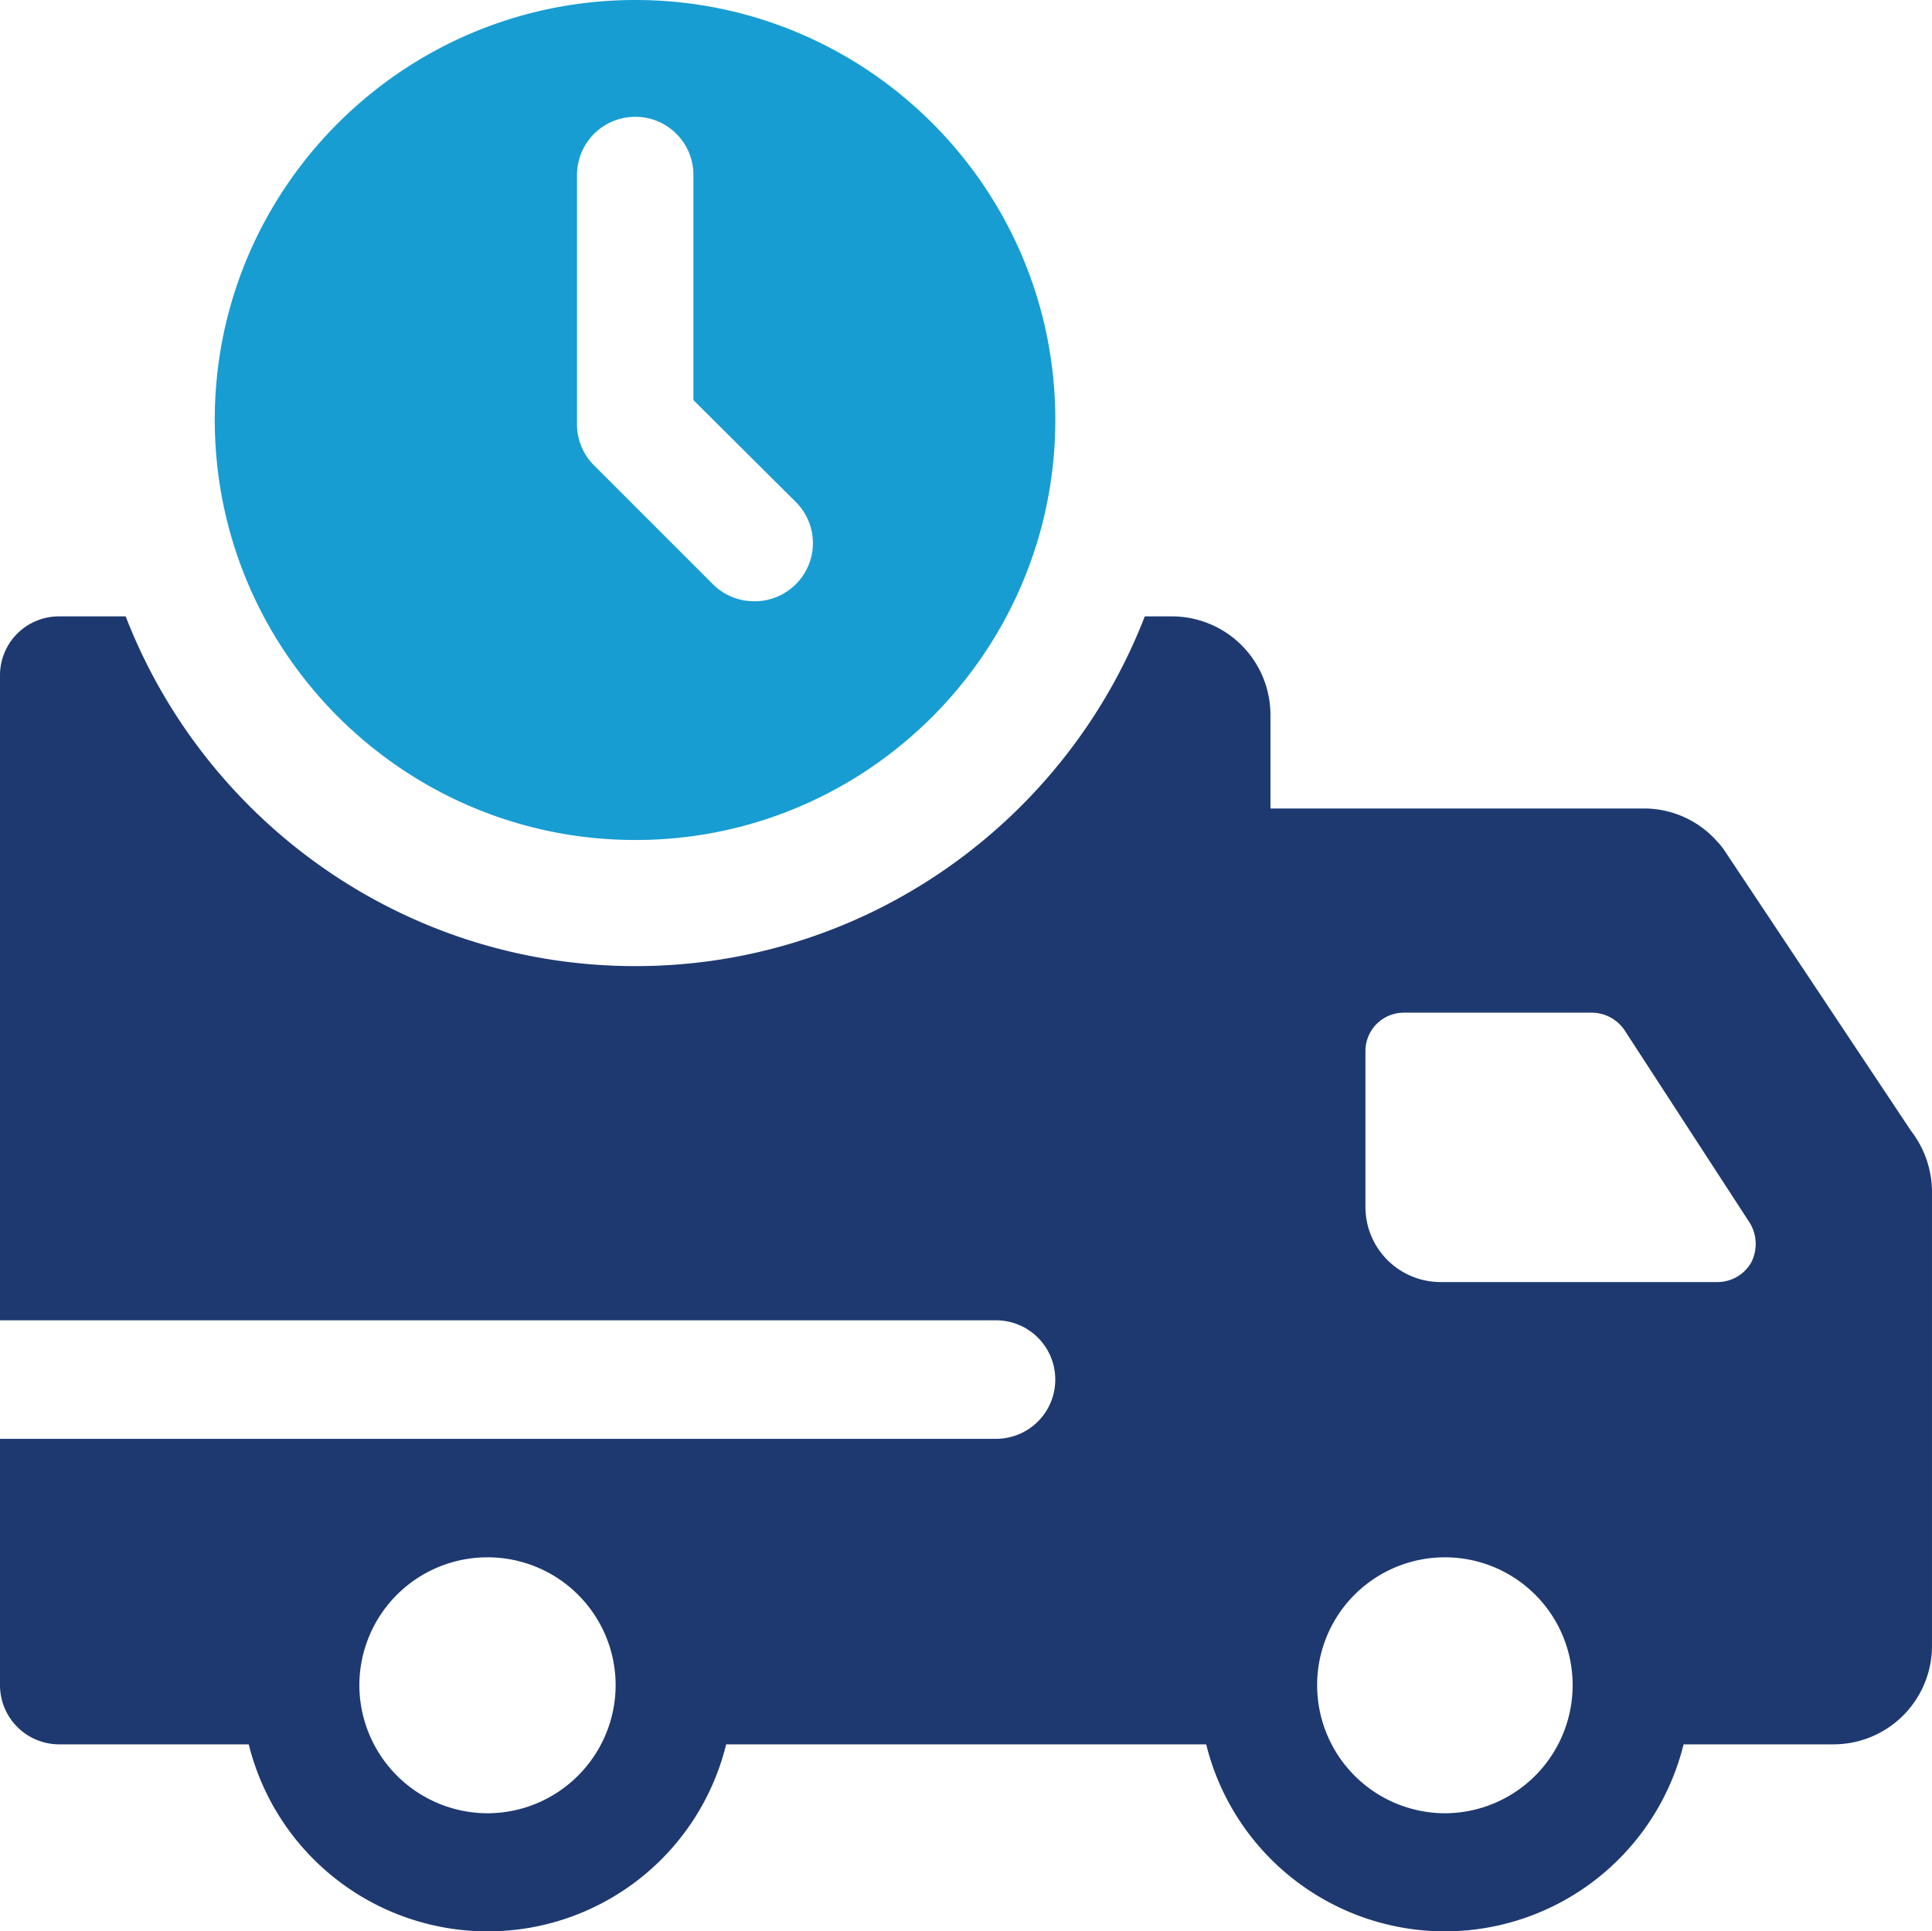
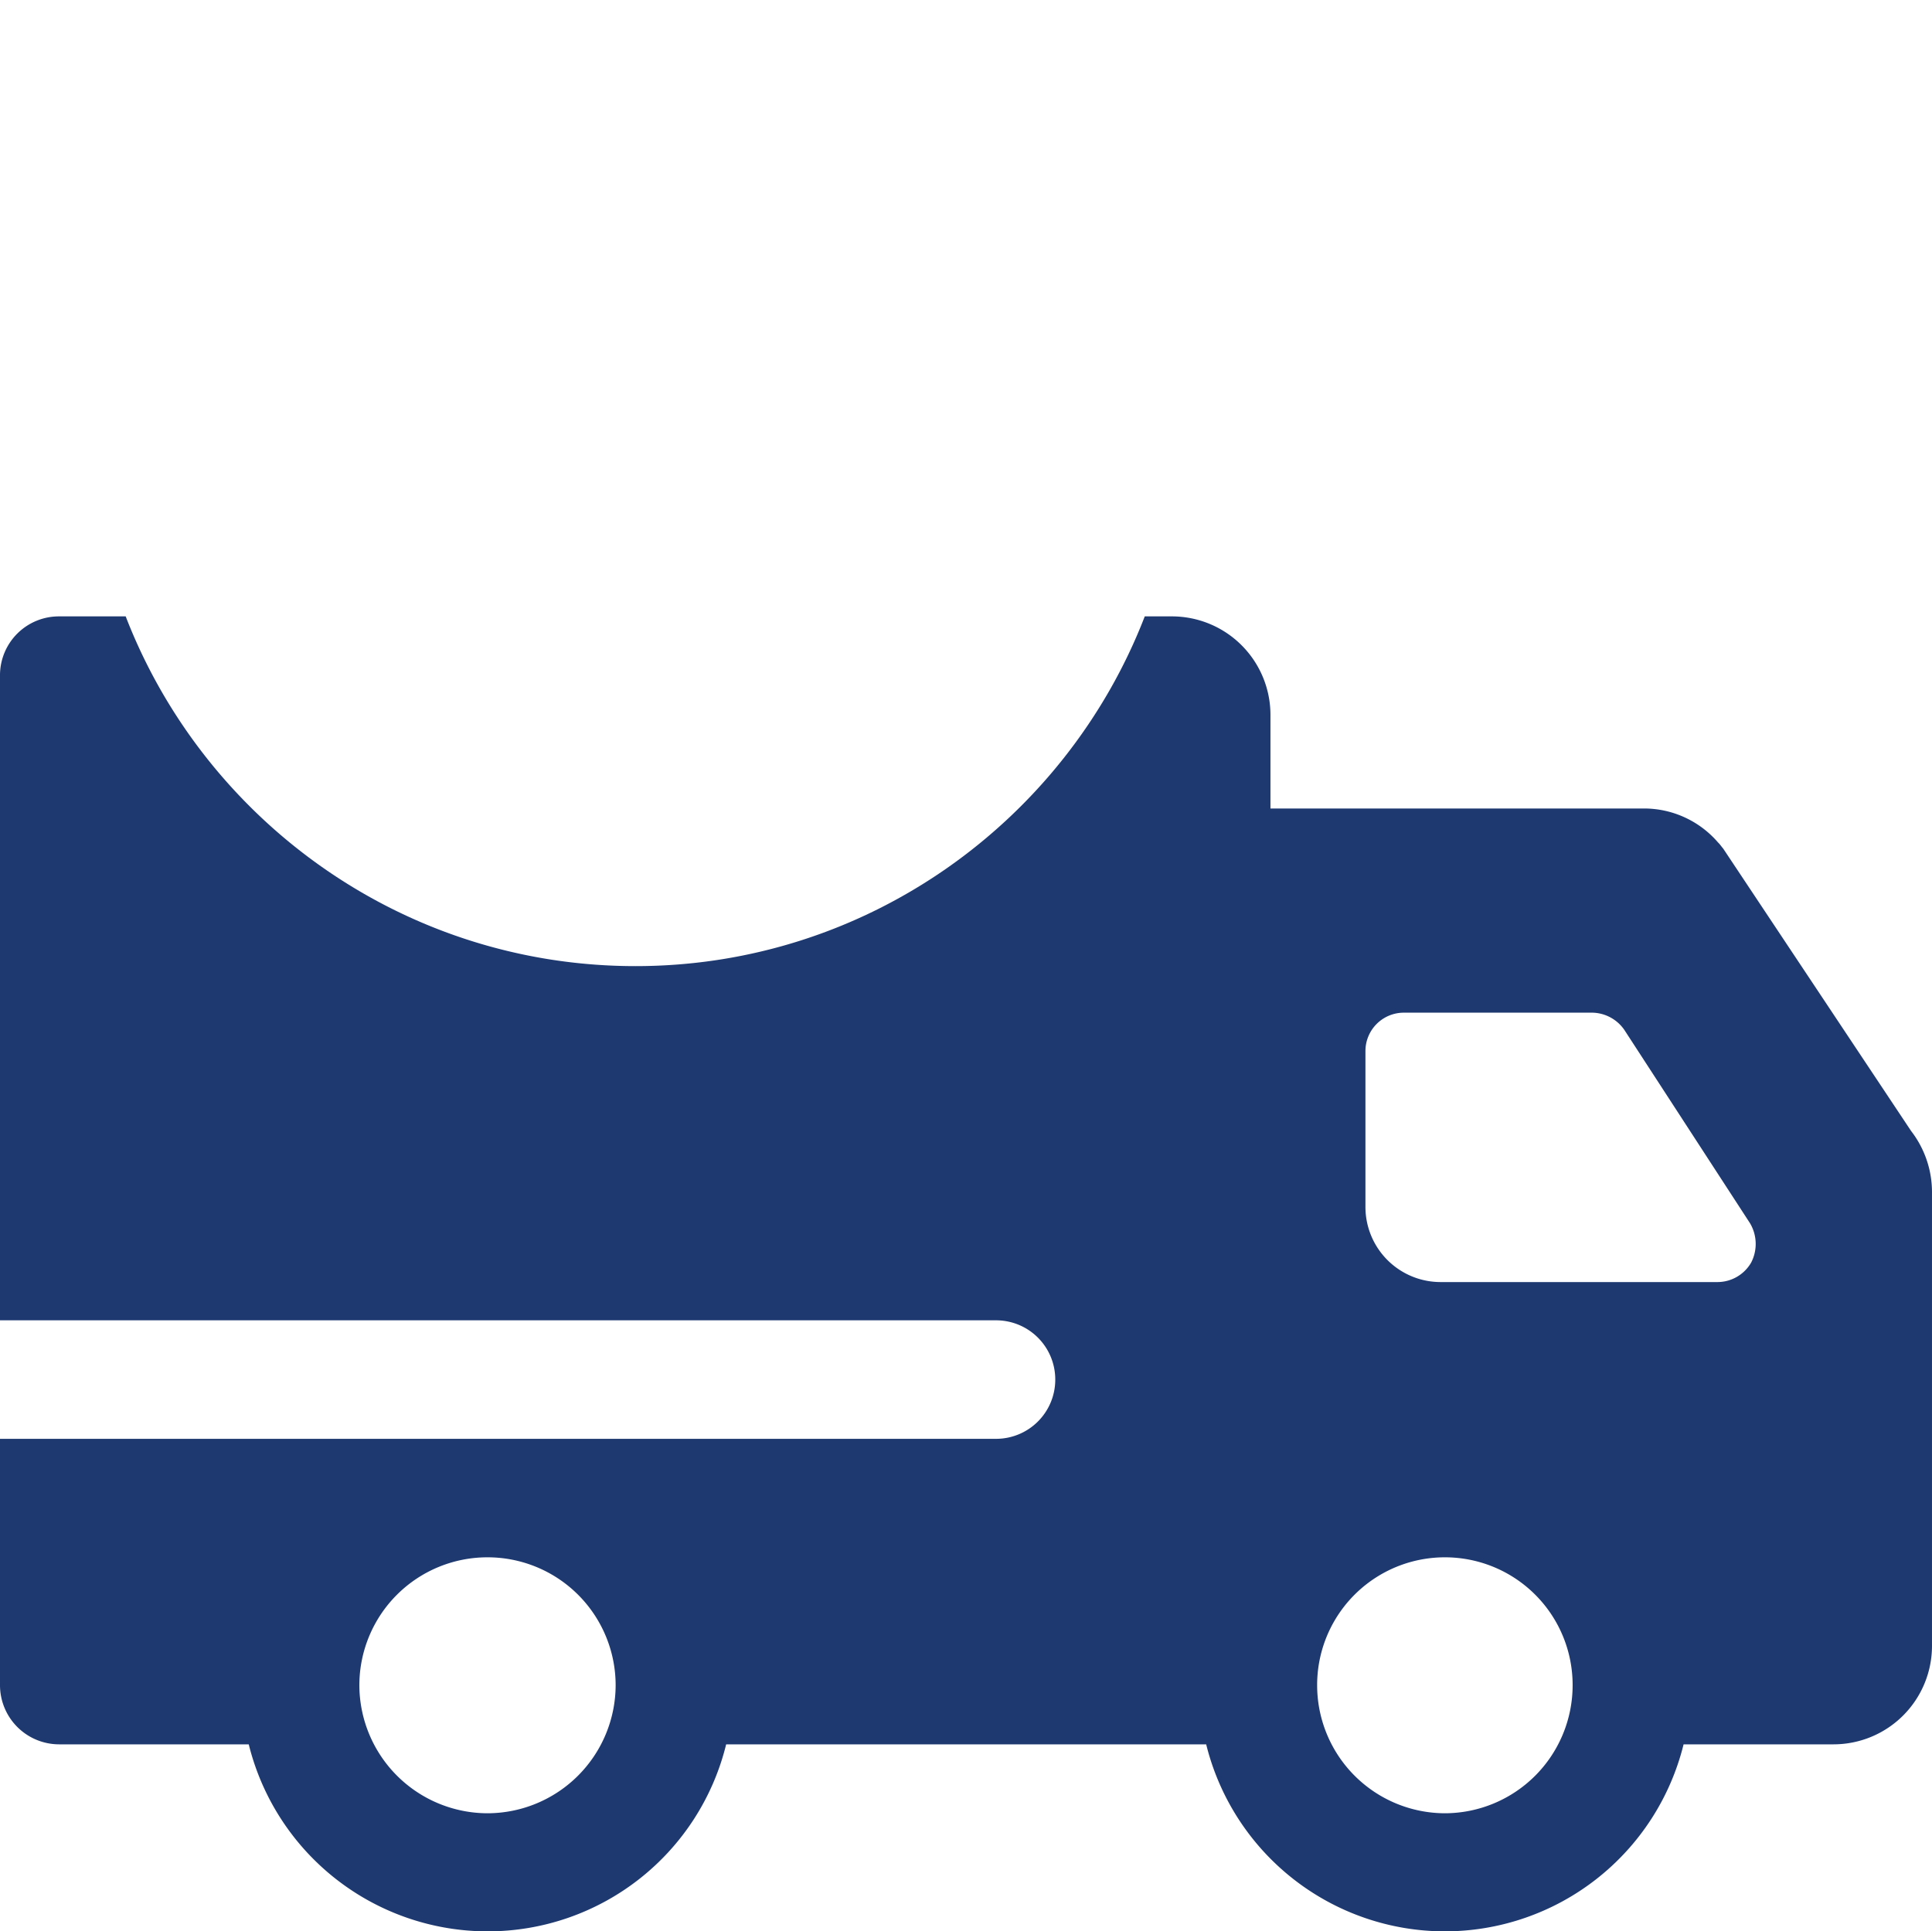
<svg xmlns="http://www.w3.org/2000/svg" width="608.349" height="608.214" viewBox="0 0 608.349 608.214">
  <g id="グループ_2" data-name="グループ 2" transform="translate(-5250.835 3991.217)">
    <g id="g566">
-       <path id="path568" d="M5501.333-3807.145a18.318,18.318,0,0,1-12.981,5.275,18.3,18.3,0,0,1-12.947-5.275l-37.575-37.575a18.2,18.2,0,0,1-5.309-12.982v-78.472a18.323,18.323,0,0,1,18.393-18.256,18.273,18.273,0,0,1,18.257,18.256v70.937l32.163,32.026a18.256,18.256,0,0,1,0,26.066Zm-50.419-184.072c-73.026,0-132.454,59.257-132.454,132.18,0,73.06,59.428,132.351,132.454,132.351,72.923,0,132.214-59.291,132.214-132.351,0-72.923-59.291-132.18-132.214-132.18" fill="#179dd2" />
-     </g>
+       </g>
    <g id="g570">
      <path id="path572" d="M5802.282-3593.7l-.145.266a12.247,12.247,0,0,1-10.459,5.96h-87.206a23.667,23.667,0,0,1-23.688-23.692v-49.1a12.089,12.089,0,0,1,12.042-12.042h59.455a12.527,12.527,0,0,1,10.029,5.427l39.576,60.893a12.767,12.767,0,0,1,.4,12.29ZM5705.8-3420.188a40.337,40.337,0,0,1-40.224-40.375,40.22,40.22,0,0,1,40.224-40.228,40.2,40.2,0,0,1,40.224,40.228A40.314,40.314,0,0,1,5705.8-3420.188Zm-301.443,0a40.437,40.437,0,0,1-40.367-40.375,40.32,40.32,0,0,1,40.367-40.228,40.312,40.312,0,0,1,40.332,40.228A40.429,40.429,0,0,1,5404.36-3420.188ZM5852.57-3635.1l-59.167-88.93c-.5-.539-.9-1.223-1.582-1.869a30.761,30.761,0,0,0-23.292-10.712H5650.877v-29.511a31.035,31.035,0,0,0-31.093-30.985H5611.3c-24.875,64.343-87.456,110.138-160.355,110.138-73.078,0-135.66-45.8-160.534-110.138h-20.921a18.548,18.548,0,0,0-18.656,18.548v203.134h313.628a18.634,18.634,0,0,1,18.656,18.652,18.637,18.637,0,0,1-18.656,18.667H5250.835v77.546a18.646,18.646,0,0,0,18.656,18.667h59.67a77.509,77.509,0,0,0,75.2,58.894,77.3,77.3,0,0,0,75.127-58.894H5630.64A77.469,77.469,0,0,0,5705.8-3383a77.468,77.468,0,0,0,75.164-58.894h47.269a31.013,31.013,0,0,0,30.949-30.975V-3615.8a31.519,31.519,0,0,0-6.614-19.3" fill="#1e3970" />
    </g>
  </g>
</svg>